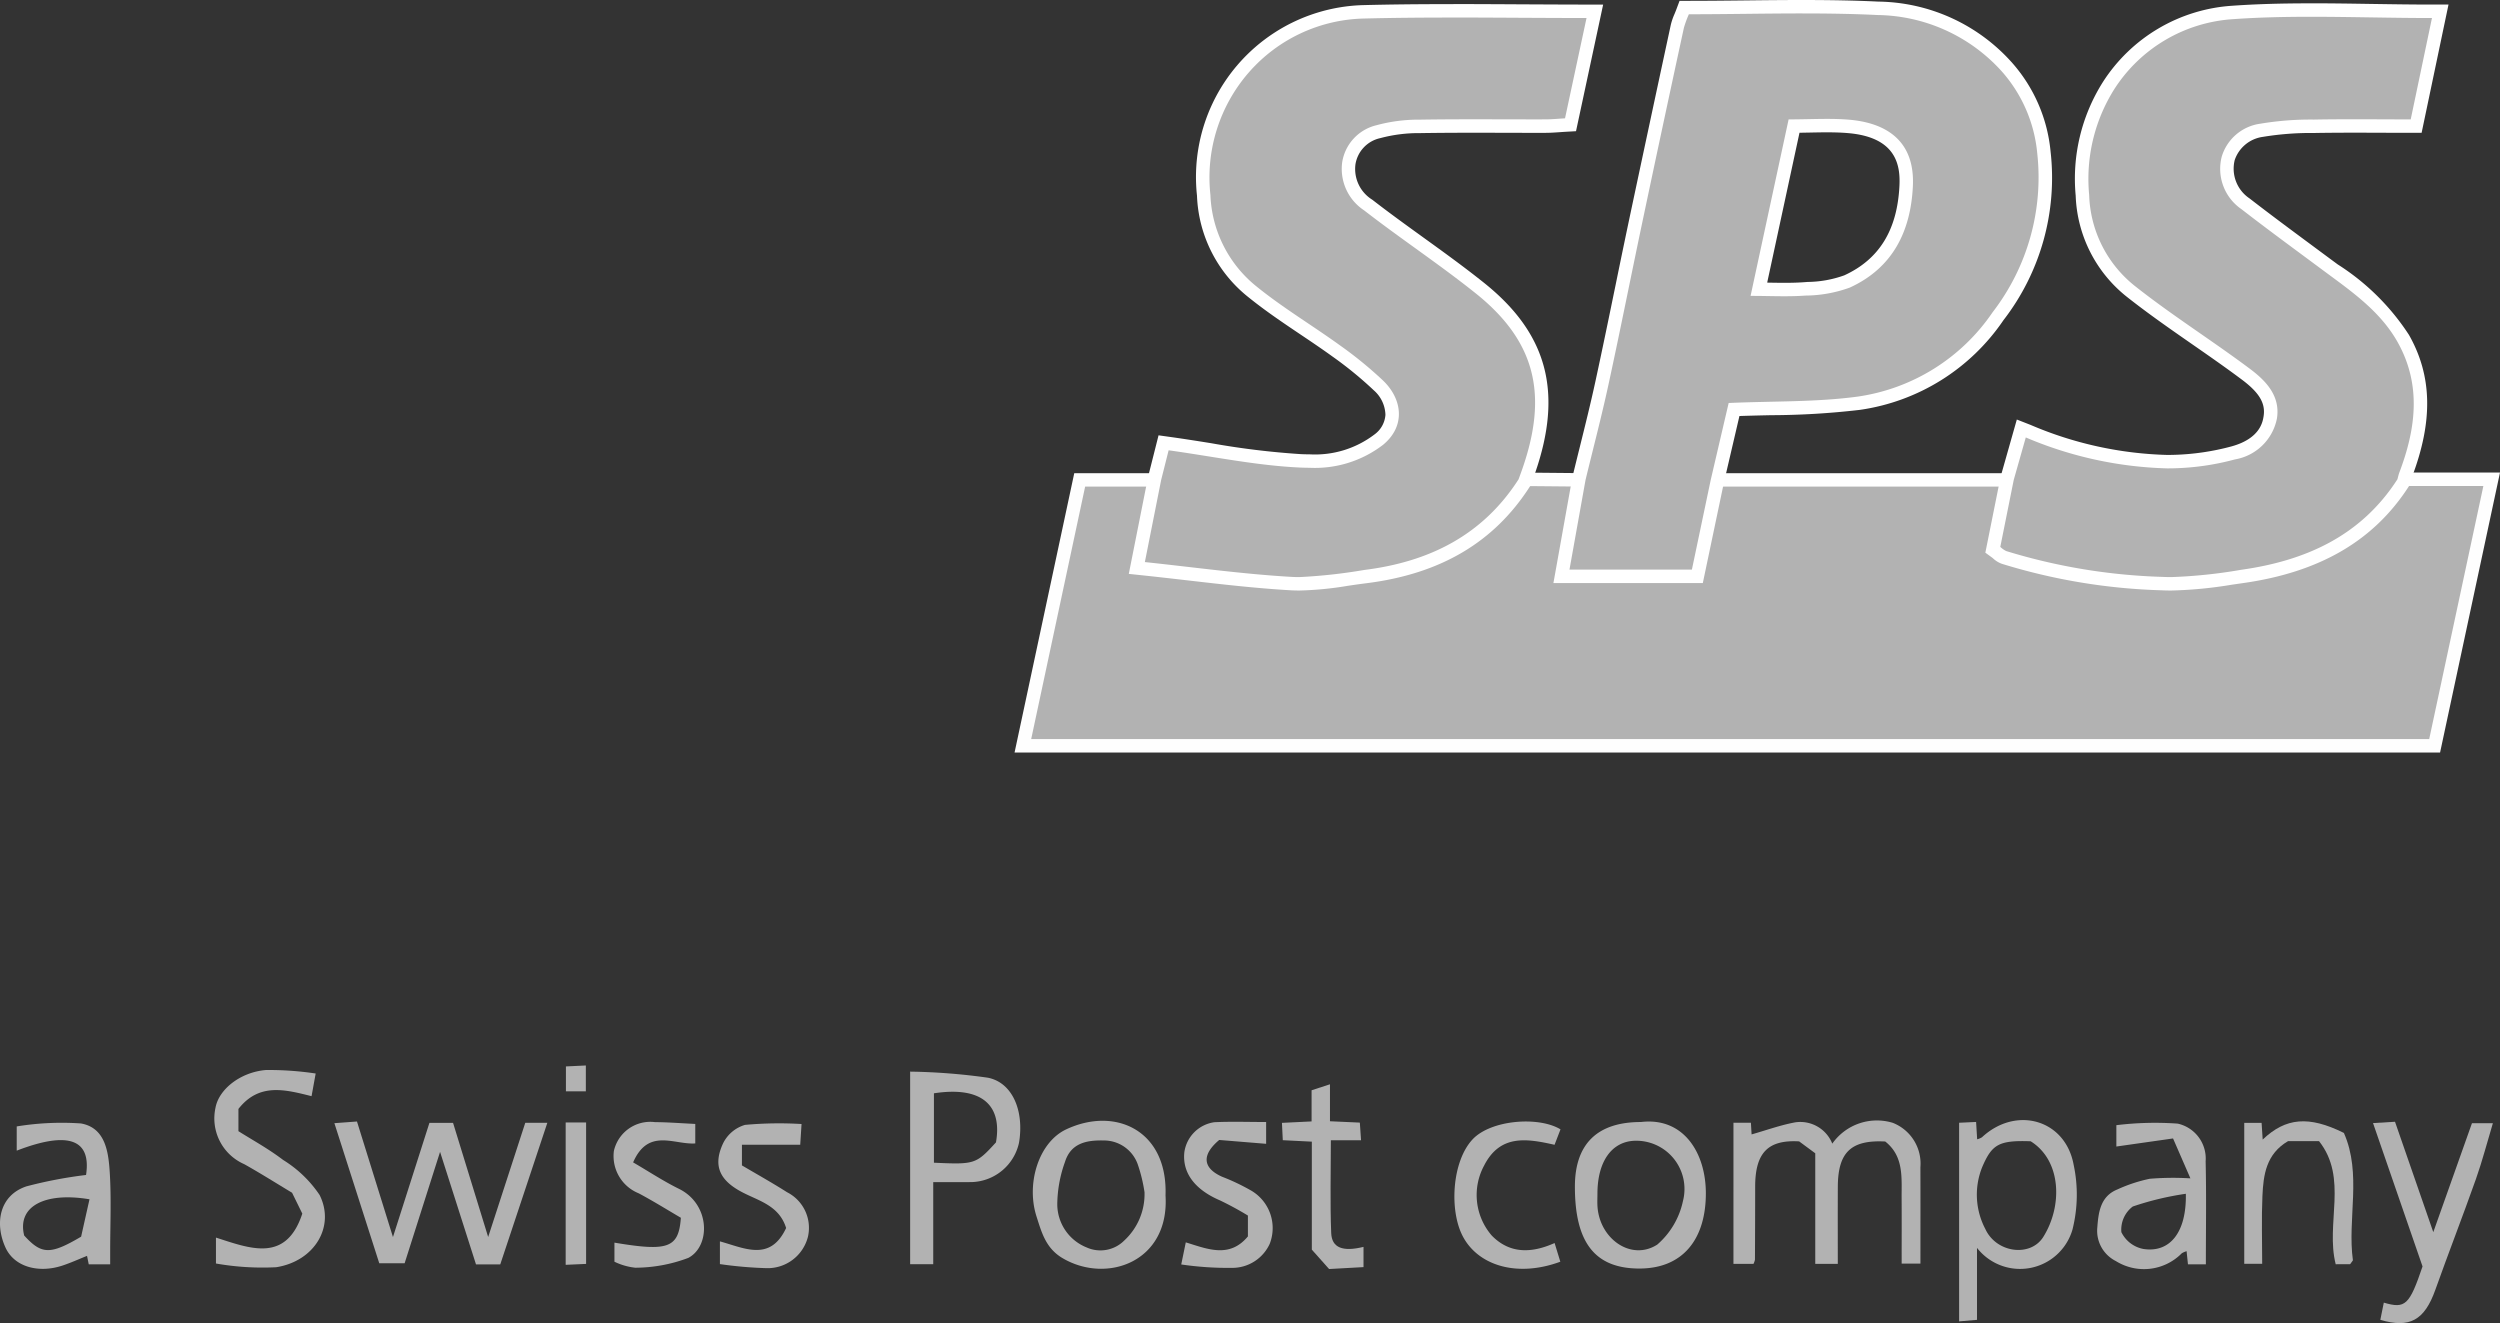
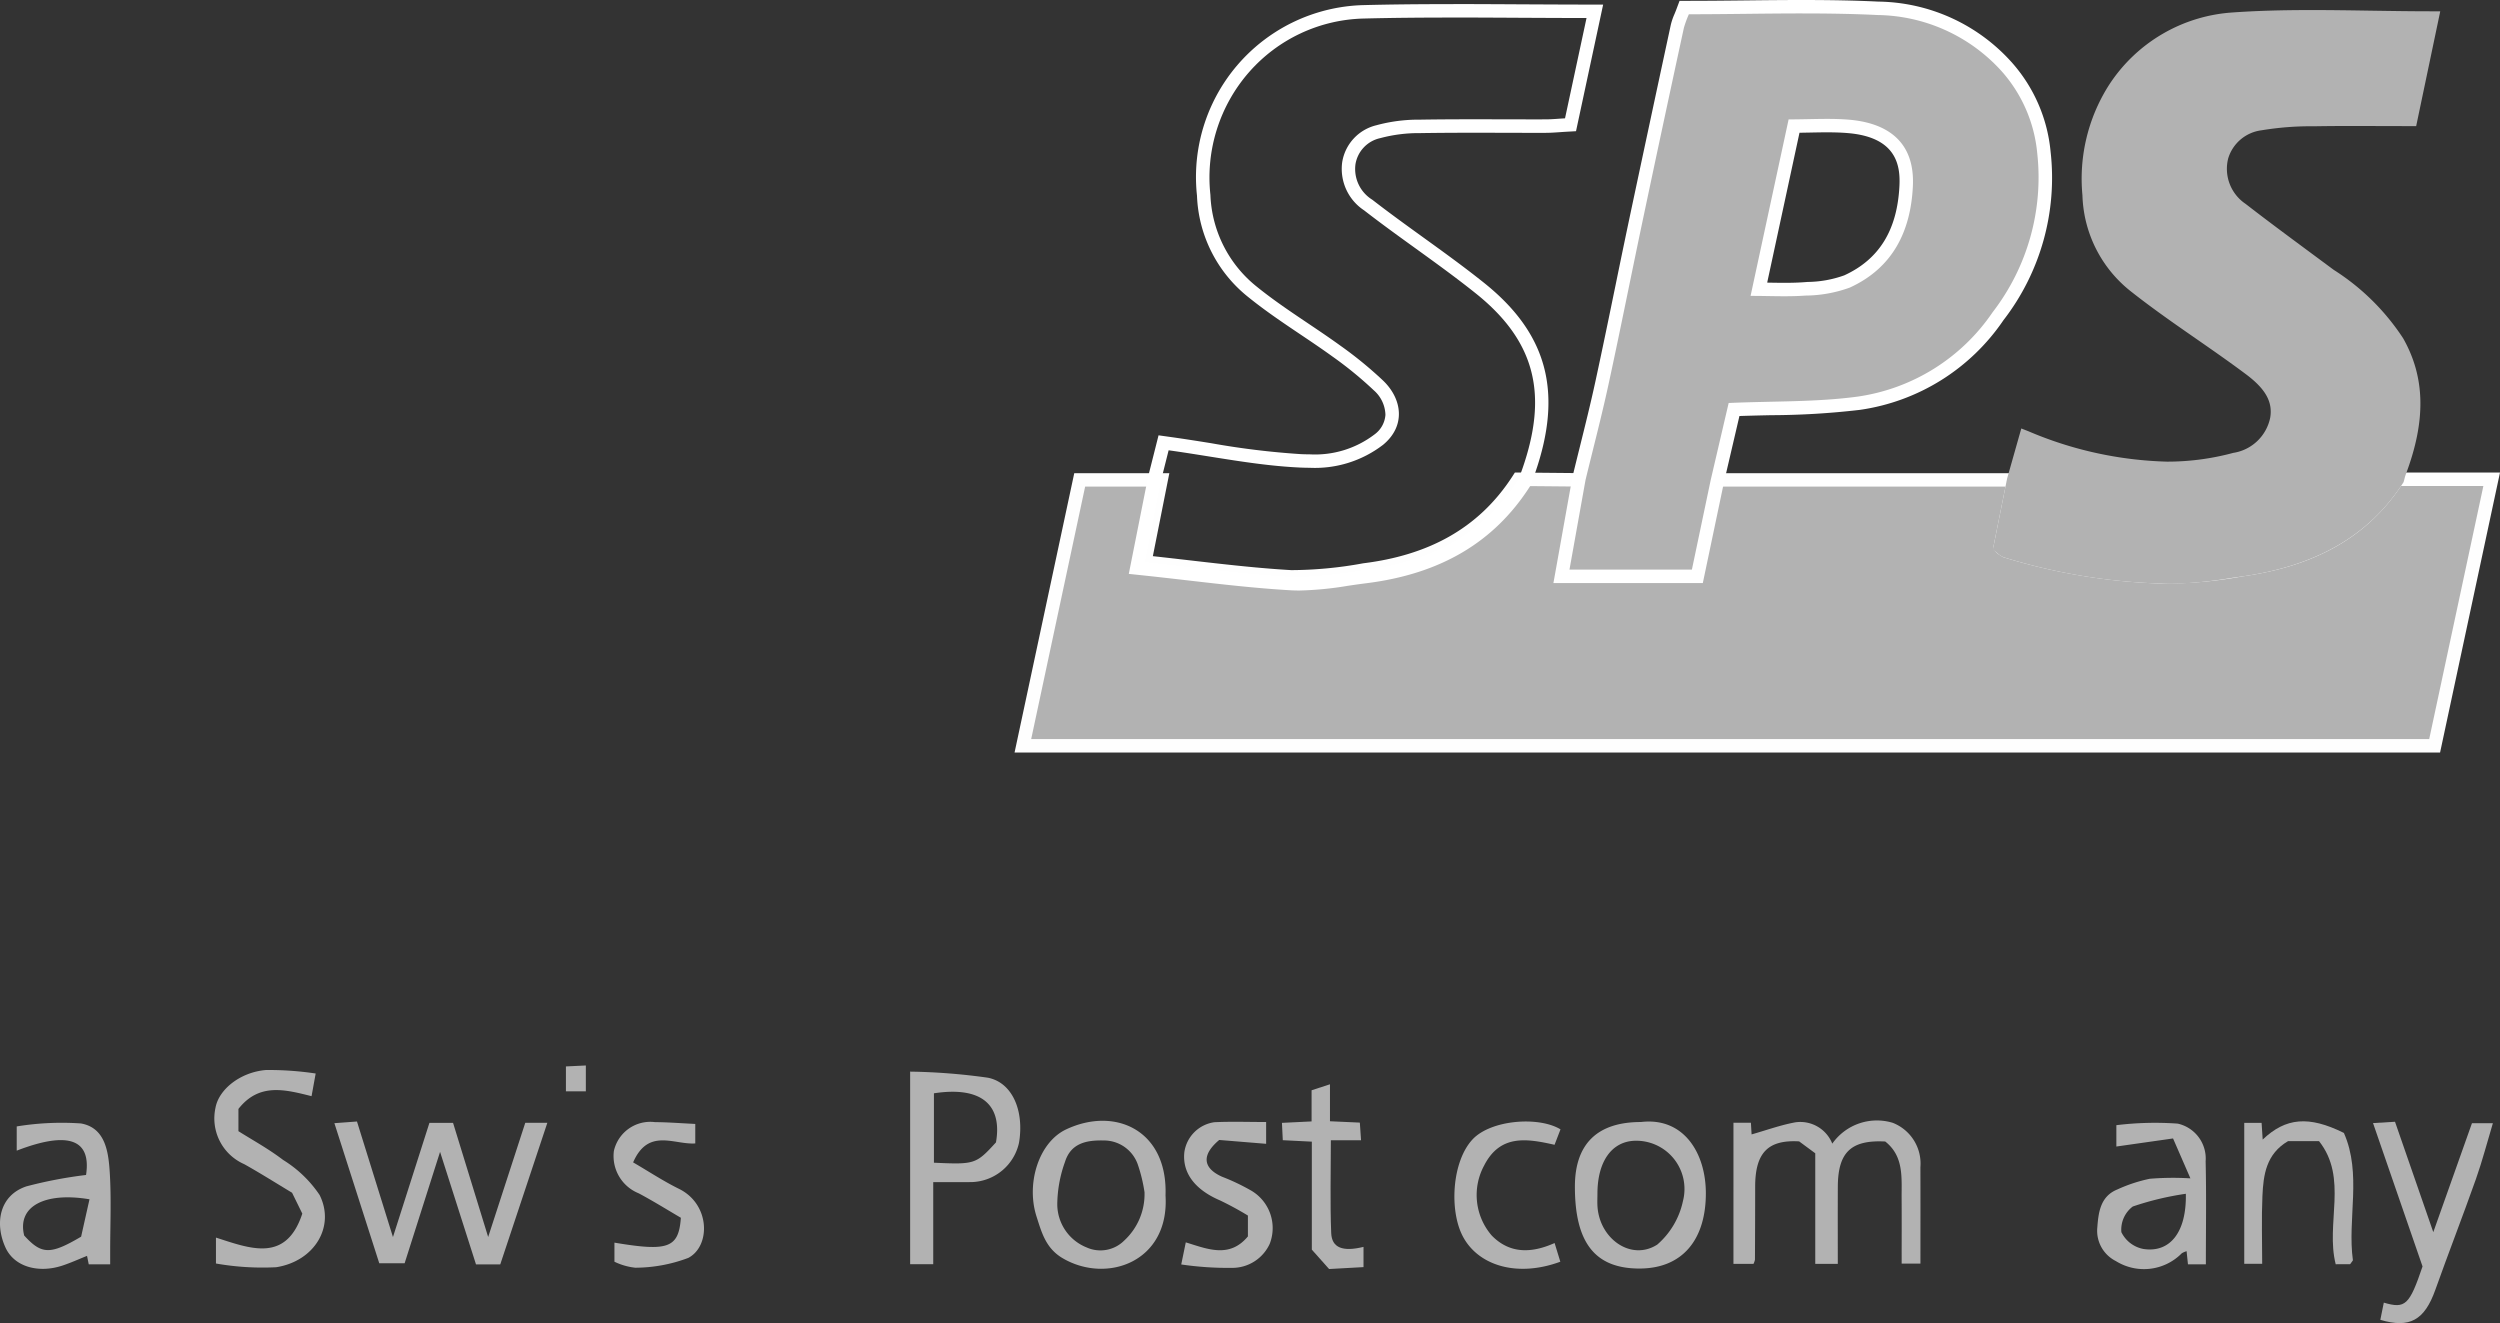
<svg xmlns="http://www.w3.org/2000/svg" viewBox="0 0 185.966 98.422">
  <rect x="0" y="0" width="185.966" height="98.422" fill="#333333" stroke="none" />
  <title>Element 1_mono</title>
  <style>
      .fill{
        fill: #b2b2b2;
      }
  </style>
  <g id="Ebene_2" data-name="Ebene 2">
    <g id="Ebene_1-2" data-name="Ebene 1">
      <path class="fill" d="M127.255,35.698h22.536l-1,4.982a1.802,1.802,0,0,0,.436.31,43.877,43.877,0,0,0,11.611,1.922,31.521,31.521,0,0,0,5.854-.524c4.777-.67,8.914-2.499,11.641-6.736h7.014l-4.243,19.824H76.088L80.315,35.698h6.059L85.16,41.81c3.769.399,7.318.895,10.884,1.1a30.621,30.621,0,0,0,5.438-.514c4.791-.595,8.791-2.558,11.478-6.745l4.982.047c-.397,2.219-.795,4.439-1.195,6.673h9.106Z" stroke="#fefefe" stroke-miterlimit="10" />
      <g>
        <path class="fill" d="M116.151,42.871l1.3-7.261c.185-.769.369-1.507.553-2.245.396-1.592.805-3.238,1.158-4.864.52-2.4,1.016-4.807,1.51-7.213q.514-2.505,1.038-5.008,1.512-7.168,3.063-14.327a4.133,4.133,0,0,1,.246-.713c.046-.109.094-.227.143-.354l.121-.324h.347c1.395,0,2.793-.016,4.193-.03C131.231.515,132.641.5,134.052.5c2.185,0,3.979.038,5.649.119a13.07,13.07,0,0,1,9.544,4.32,11.115,11.115,0,0,1,2.793,6.388,16.82,16.82,0,0,1-3.413,12.196,15.082,15.082,0,0,1-10.339,6.469,57.707,57.707,0,0,1-6.589.393c-.891.02-1.792.04-2.708.075l-1.247,5.352-1.481,7.06Zm15.416-21.346c.405.006.8.013,1.187.013.511,0,1.009-.011,1.505-.049l.236-.017a8.712,8.712,0,0,0,2.901-.535c2.792-1.279,4.23-3.604,4.397-7.109.128-2.685-1.315-4.173-4.289-4.426-.469-.04-.975-.058-1.594-.058-.44,0-.888.009-1.346.018-.363.008-.732.016-1.111.019l-2.615,12.134Q131.209,21.519,131.567,21.525Z" />
        <path d="M134.064,1c1.871,0,3.744.027,5.613.118a12.666,12.666,0,0,1,9.194,4.154,10.664,10.664,0,0,1,2.67,6.11,16.429,16.429,0,0,1-3.319,11.847,14.652,14.652,0,0,1-10.003,6.268c-3.099.423-6.269.332-9.63.48l-1.334,5.721-1.401,6.673h-9.106l1.195-6.673c.572-2.363,1.191-4.716,1.706-7.091.883-4.067,1.69-8.151,2.549-12.224q1.512-7.167,3.064-14.325a8.042,8.042,0,0,1,.367-.997c2.801,0,5.617-.062,8.435-.062m-1.31,21.038c.523,0,1.033-.012,1.541-.05a9.836,9.836,0,0,0,3.308-.596c3.173-1.453,4.528-4.16,4.689-7.54.172-3.596-2.262-4.737-4.747-4.947-.541-.046-1.085-.06-1.64-.06-.909,0-1.848.038-2.856.038-.933,4.327-1.861,8.635-2.83,13.128.899,0,1.731.027,2.534.027M134.064,0c-1.415,0-2.829.015-4.241.031-1.401.015-2.799.031-4.194.031h-.693l-.243.649c-.046.123-.092.234-.136.339a4.57,4.57,0,0,0-.272.798Q122.741,9.01,121.22,16.177q-.526,2.495-1.036,4.994c-.487,2.37-.991,4.821-1.512,7.224-.352,1.624-.762,3.271-1.158,4.865q-.274,1.101-.543,2.203l-.007.029-.005.03-.51,2.845-.685,3.828-.211,1.176h11.113l.167-.794,1.401-6.673.831-3.564.325-1.394c.785-.027,1.563-.044,2.321-.061a58.284,58.284,0,0,0,6.643-.397,15.568,15.568,0,0,0,10.675-6.669,17.305,17.305,0,0,0,3.506-12.545A11.602,11.602,0,0,0,149.62,4.609a13.551,13.551,0,0,0-9.895-4.49C138.051.038,136.252,0,134.064,0Zm-.206,9.875q.361-.006.713-.013c.455-.009.898-.018,1.334-.018.606,0,1.101.018,1.556.057,3.587.304,3.905,2.373,3.832,3.903-.157,3.3-1.501,5.485-4.107,6.679a8.332,8.332,0,0,1-2.725.49l-.242.018c-.426.032-.892.047-1.466.047-.385,0-.776-.006-1.179-.013l-.119-.002.418-1.938,1.985-9.21Z" fill="#fff" />
      </g>
      <g>
-         <path class="fill" d="M96.655,43.427c-.213,0-.426-.005-.638-.018-2.527-.145-5.003-.431-7.624-.733-1.08-.124-2.173-.25-3.285-.368l-.544-.058,1.32-6.649.67-2.661.444.061c1.015.142,2.016.301,3.007.459a59.866,59.866,0,0,0,6.746.821c.222.01.446.015.67.015a7.775,7.775,0,0,0,5.142-1.594,2.485,2.485,0,0,0,.993-1.818,2.96,2.96,0,0,0-1.016-2.209,28.675,28.675,0,0,0-3.124-2.556c-.787-.569-1.594-1.112-2.401-1.655-1.281-.861-2.606-1.752-3.831-2.742a9.633,9.633,0,0,1-3.646-7.197A12.296,12.296,0,0,1,101.431.877c1.964-.05,4.084-.073,6.672-.073,1.621,0,3.249.009,4.89.018q2.492.015,5.023.019h.618l-1.809,8.44-.824.051c-.34.024-.685.048-1.03.049l-5.348-.007c-1.332,0-2.663.006-3.994.028a11.522,11.522,0,0,0-3.106.397,2.905,2.905,0,0,0-2.19,2.356,3.182,3.182,0,0,0,1.446,3.102c1.234.958,2.527,1.892,3.778,2.794,1.5,1.083,3.052,2.203,4.525,3.381,4.529,3.621,5.646,7.825,3.622,13.632-.065.19-.294.815-.294.815l-.03.046c-2.58,4.023-6.452,6.304-11.837,6.972-.45.056-.901.122-1.355.189A24.351,24.351,0,0,1,96.655,43.427Z" />
        <path d="M108.116,1.304c3.26,0,6.548.036,9.9.036q-.746,3.482-1.6,7.462c-.472.026-.959.076-1.447.077q-.441.001-.882.001c-1.484,0-2.969-.007-4.453-.007-1.339,0-2.677.006-4.015.028a11.867,11.867,0,0,0-3.243.418A3.371,3.371,0,0,0,99.84,12.074a3.694,3.694,0,0,0,1.633,3.575c2.723,2.113,5.608,4.019,8.299,6.171,4.51,3.606,5.374,7.593,3.463,13.076-.088.253-.182.504-.273.756-2.686,4.187-6.687,6.15-11.478,6.745a39.846,39.846,0,0,1-4.829.531q-.305,0-.609-.017c-3.566-.205-7.115-.701-10.884-1.1l1.213-6.112c.208-.825.416-1.65.555-2.203,3.366.469,6.571,1.14,9.8,1.285.23.01.461.016.693.016a8.316,8.316,0,0,0,5.458-1.709c1.694-1.394,1.44-3.393.007-4.773a29.401,29.401,0,0,0-3.178-2.6c-2.053-1.486-4.244-2.792-6.211-4.381a9.173,9.173,0,0,1-3.461-6.839,11.898,11.898,0,0,1,2.87-9.122,11.711,11.711,0,0,1,8.537-3.994c2.219-.057,4.439-.073,6.672-.073m0-1c-2.597,0-4.725.023-6.697.074A12.793,12.793,0,0,0,89.04,14.554a10.116,10.116,0,0,0,3.83,7.557c1.24,1.002,2.572,1.898,3.86,2.764.793.533,1.614,1.085,2.393,1.649a28.165,28.165,0,0,1,3.07,2.511,2.508,2.508,0,0,1,.864,1.829,1.974,1.974,0,0,1-.812,1.452,7.294,7.294,0,0,1-4.822,1.481c-.217,0-.433-.005-.648-.015a59.529,59.529,0,0,1-6.689-.815c-.995-.159-1.999-.319-3.018-.461l-.888-.124-.219.87-.276,1.093-.28,1.109-.006.025-.005.025L84.18,41.615l-.213,1.074,1.089.115c1.112.118,2.204.244,3.284.368,2.627.303,5.108.59,7.648.736q.333.019.666.019a24.89,24.89,0,0,0,3.608-.351c.449-.066.897-.132,1.344-.187,5.541-.688,9.53-3.042,12.196-7.197l.06-.094.038-.105.085-.234c.065-.177.13-.355.192-.533,2.104-6.037.937-10.412-3.783-14.186-1.482-1.185-3.038-2.308-4.543-3.394-1.248-.901-2.538-1.832-3.767-2.786a2.688,2.688,0,0,1-1.258-2.628,2.378,2.378,0,0,1,1.843-1.956,11.041,11.041,0,0,1,2.967-.374c1.163-.019,2.396-.028,3.998-.028q1.112,0,2.224.004,1.115.003,2.229.004l.884-.001c.368-.001.723-.026,1.067-.05.146-.01.29-.021.434-.029l.762-.043.16-.746.212-.99,1.387-6.472.259-1.21H118.016C116.33.339,114.66.33,113.002.321c-1.639-.009-3.266-.018-4.886-.018Z" fill="#fff" />
      </g>
      <g>
        <path class="fill" d="M161.51,43.428c-.232,0-.464-.005-.695-.017a43.936,43.936,0,0,1-11.742-1.947,1.389,1.389,0,0,1-.476-.298,1.265,1.265,0,0,0-.1-.082l-.258-.189,1.062-5.296,1.056-3.727.514.201a28.104,28.104,0,0,0,10.325,2.267c.198,0,.397-.003.597-.009a18.821,18.821,0,0,0,4.326-.642,3.321,3.321,0,0,0,2.757-2.638c.186-1.162-.352-2.122-1.804-3.209-1.206-.903-2.47-1.781-3.691-2.63-1.6-1.111-3.253-2.261-4.812-3.489a9.439,9.439,0,0,1-3.664-7.198,12.974,12.974,0,0,1,1.94-8.146A11.885,11.885,0,0,1,166.08.927C167.806.805,169.667.748,171.94.748c1.458,0,2.925.022,4.406.046,1.504.023,3.022.047,4.559.047h.616l-1.791,8.542-4.685-.012c-.973,0-1.946.006-2.921.023a22.262,22.262,0,0,0-3.886.297,2.975,2.975,0,0,0-2.49,2.09,3.141,3.141,0,0,0,1.289,3.381c1.518,1.178,3.063,2.321,4.607,3.465l1.957,1.449A17.13,17.13,0,0,1,178.76,25.163c1.65,2.91,1.71,6.136.188,10.152a2.598,2.598,0,0,0-.085.293l-.067.25-.04.064c-2.514,3.905-6.436,6.182-11.993,6.961l-.798.114A31.199,31.199,0,0,1,161.51,43.428Z" />
-         <path d="M171.931,1.248c2.941,0,5.92.093,8.974.093l-1.581,7.541c-1.405,0-2.819-.011-4.236-.011-.989,0-1.98.005-2.971.024a22.623,22.623,0,0,0-3.975.306,3.486,3.486,0,0,0-2.877,2.457,3.637,3.637,0,0,0,1.467,3.9c1.974,1.531,3.992,3.004,5.997,4.494,2.09,1.554,4.279,3.031,5.599,5.359,1.808,3.189,1.391,6.464.154,9.728-.063.166-.098.342-.146.513-2.727,4.237-6.864,6.066-11.641,6.736a37.721,37.721,0,0,1-5.179.54q-.338,0-.674-.016a43.876,43.876,0,0,1-11.611-1.922,1.802,1.802,0,0,1-.436-.31c.338-1.685.669-3.333,1-4.982l.896-3.158a28.716,28.716,0,0,0,10.508,2.301q.305,0,.612-.009a19.167,19.167,0,0,0,4.443-.659,3.84,3.84,0,0,0,3.118-3.04c.271-1.678-.821-2.808-1.997-3.689-2.791-2.091-5.757-3.954-8.494-6.111a8.992,8.992,0,0,1-3.475-6.834A12.518,12.518,0,0,1,157.26,6.656a11.353,11.353,0,0,1,8.855-5.231c1.928-.136,3.863-.177,5.815-.177m0-1c-2.28,0-4.151.057-5.886.18a12.376,12.376,0,0,0-9.619,5.677,13.451,13.451,0,0,0-2.022,8.449,10.051,10.051,0,0,0,3.855,7.564c1.57,1.237,3.229,2.39,4.834,3.505,1.219.847,2.479,1.722,3.679,2.621,1.299.973,1.765,1.763,1.609,2.729-.066.409-.267,1.653-2.395,2.235a18.276,18.276,0,0,1-4.209.624q-.292.009-.582.009a27.634,27.634,0,0,1-10.143-2.232l-1.026-.402-.301,1.06-.896,3.158-.011.038-.008.039-1,4.982-.126.628.517.377c.023.017.045.037.068.057a1.86,1.86,0,0,0,.645.394A44.435,44.435,0,0,0,160.79,43.91q.361.018.723.017a31.575,31.575,0,0,0,4.519-.435l.8-.115c5.709-.801,9.747-3.151,12.343-7.185l.081-.127.041-.145.05-.188a2.213,2.213,0,0,1,.069-.24c1.579-4.166,1.51-7.527-.219-10.576a17.52,17.52,0,0,0-5.301-5.246l-.571-.422-1.413-1.047c-1.507-1.116-3.065-2.27-4.568-3.435a2.664,2.664,0,0,1-1.112-2.861,2.578,2.578,0,0,1,2.103-1.725,21.934,21.934,0,0,1,3.796-.287c.988-.018,1.972-.023,2.956-.023q1.063,0,2.123.005t2.113.005h.812l.167-.795.776-3.701.805-3.84.253-1.205h-1.231c-1.533,0-3.07-.024-4.555-.047-1.452-.023-2.954-.046-4.418-.046Z" fill="#fff" />
      </g>
      <path class="fill" d="M121.889,94.362c3.329.025,5.01-2.227,5.003-5.615-.006-2.983-1.653-5.662-4.829-5.284-3.244,0-4.909,1.626-4.912,4.795C117.148,92.433,118.642,94.338,121.889,94.362Zm-3.061-5.574c0-2.341,1.026-3.833,2.703-3.928a3.588,3.588,0,0,1,3.659,4.476,5.907,5.907,0,0,1-1.91,3.243c-1.92,1.238-4.278-.396-4.448-2.817C118.809,89.439,118.828,89.112,118.828,88.788Z" />
      <path class="fill" d="M116.067,93.854c-.142-.463-.285-.931-.426-1.39-1.694.761-3.334.824-4.68-.562a4.607,4.607,0,0,1-.565-5.196c1.194-2.346,3.181-2.014,5.242-1.549l.442-1.148c-1.634-.992-5.192-.708-6.548.753-1.533,1.651-1.734,5.298-.711,7.22C109.969,94.142,112.85,95.041,116.067,93.854Z" />
      <path class="fill" d="M97.582,84.923v8.033l1.285,1.442,2.56-.142V92.751c-1.538.377-2.361.079-2.404-1.035-.088-2.258-.026-4.522-.026-6.898h2.246l-.09-1.312-2.222-.1v-2.75l-1.367.445v2.317l-2.205.107c.024.487.043.878.063,1.29Z" />
      <path class="fill" d="M130.545,93.703q.014-2.72.016-5.439c.003-2.55.98-3.488,3.27-3.361l1.2.886v8.227h1.676c0-1.948-.006-3.844.002-5.74.011-2.565.978-3.495,3.527-3.363,1.407,1.111,1.208,2.716,1.219,4.253.011,1.614.002,3.227.002,4.831h1.397c0-2.443.006-4.807-.002-7.171a3.254,3.254,0,0,0-2.059-3.304,4.057,4.057,0,0,0-4.496,1.549,2.563,2.563,0,0,0-2.745-1.586c-1.1.202-2.165.59-3.258.9-.003-.049-.025-.437-.05-.869h-1.299V94.014h1.491A1.226,1.226,0,0,0,130.545,93.703Z" />
      <path class="fill" d="M88.206,92.415c-.098.478-.185.902-.338,1.644a23.912,23.912,0,0,0,3.766.253,3.063,3.063,0,0,0,2.817-1.791,3.232,3.232,0,0,0-1.467-4.007,15.784,15.784,0,0,0-2.069-.977c-1.44-.639-1.56-1.615-.222-2.739l3.49.286v-1.621c-1.315,0-2.582-.045-3.844.014a2.622,2.622,0,0,0-2.241,2.241c-.156,1.54.795,2.777,2.642,3.57A23.577,23.577,0,0,1,92.827,90.42v1.552C91.46,93.618,89.827,92.912,88.206,92.415Z" />
      <path class="fill" d="M177.323,96.898c-.086.427-.171.853-.259,1.279,2.182.654,3.287.025,4.088-2.222.984-2.76,2.047-5.492,3.025-8.254.473-1.337.828-2.716,1.259-4.15H183.88l-2.876,8.104c-.987-2.845-1.912-5.512-2.848-8.211l-1.635.098c1.264,3.66,2.469,7.15,3.683,10.665C179.227,97.085,178.927,97.372,177.323,96.898Z" />
      <path class="fill" d="M168.294,88.96c.07-1.562.274-3.121,1.909-4.077h2.3c2.184,2.759.473,6.124,1.241,9.159.34,0,.702.003,1.063-.005.029-.001.056-.07.218-.286-.426-3.069.682-6.422-.671-9.476-2.621-1.299-4.326-1.136-6.041.493-.028-.431-.053-.825-.081-1.244h-1.29V94.012h1.334C168.277,92.286,168.219,90.62,168.294,88.96Z" />
      <path class="fill" d="M157.389,93.805a3.949,3.949,0,0,0,4.906-.578,1.405,1.405,0,0,1,.358-.154l.101.975h1.332c0-2.643.043-5.153-.017-7.66a2.664,2.664,0,0,0-2.076-2.806,23.75,23.75,0,0,0-4.565.116v1.588l4.217-.601c.433.995.818,1.88,1.292,2.969a21.383,21.383,0,0,0-3.023.03,11.324,11.324,0,0,0-2.416.797c-1.27.517-1.402,1.72-1.488,2.838A2.519,2.519,0,0,0,157.389,93.805Zm1.263-4.058a21.953,21.953,0,0,1,3.945-.946c.059,2.851-1.17,4.402-3.146,4.107a2.297,2.297,0,0,1-1.65-1.253A2.155,2.155,0,0,1,158.651,89.747Z" />
-       <path class="fill" d="M147.062,92.826a4.061,4.061,0,0,0,7.101-1.358,10.66,10.66,0,0,0,.086-4.836c-.625-3.367-4.286-4.386-6.816-2.036a1.221,1.221,0,0,1-.36.152c-.026-.441-.05-.837-.078-1.29l-1.264.06V98.292l1.331-.113Zm.391-6.02c.724-1.683,1.234-1.994,3.601-1.911,2.296,1.435,2.386,4.807.939,7.115-.956,1.525-3.5,1.197-4.315-.597A5.481,5.481,0,0,1,147.453,86.806Z" />
      <path class="fill" d="M79.028,93.582c3.271,1.946,7.978.31,7.671-4.654.176-4.845-3.743-6.643-7.401-4.912-2.028.96-2.984,4.013-2.196,6.472C77.482,91.671,77.788,92.844,79.028,93.582Zm.198-7.166c.43-1.353,1.546-1.612,2.863-1.58a2.666,2.666,0,0,1,2.536,1.753,11.576,11.576,0,0,1,.512,2.098,4.697,4.697,0,0,1-1.509,3.592,2.504,2.504,0,0,1-2.796.514,3.47,3.47,0,0,1-2.185-3.208A9.528,9.528,0,0,1,79.226,86.416Z" />
      <path class="fill" d="M18.164,86.596c1.221.684,2.406,1.434,3.562,2.128l.762,1.553c-1.21,3.671-3.859,2.607-6.424,1.783v1.928a19.945,19.945,0,0,0,4.484.276c2.857-.452,4.401-3.038,3.225-5.375a8.874,8.874,0,0,0-2.714-2.606c-1.1-.839-2.328-1.508-3.323-2.139V82.49c1.543-1.964,3.471-1.441,5.44-.95.095-.524.178-.979.306-1.686a23.582,23.582,0,0,0-3.696-.26c-1.913.158-3.507,1.442-3.755,2.802A3.713,3.713,0,0,0,18.164,86.596Z" />
      <path class="fill" d="M43.579,79.257l-1.482.071V81.18h1.482Z" />
      <path class="fill" d="M30.098,93.972c.855-2.686,1.683-5.291,2.637-8.289.979,3.067,1.833,5.743,2.672,8.369h1.806l3.502-10.531H39.073c-.896,2.76-1.783,5.49-2.76,8.495-.937-3.046-1.769-5.751-2.611-8.488H31.943L29.231,92.02l-2.677-8.596-1.68.125c1.151,3.591,2.247,7.015,3.339,10.422Z" />
-       <path class="fill" d="M43.598,83.496H42.078v10.59l1.52-.069Z" />
-       <path class="fill" d="M47.519,88.77c1.104.591,2.169,1.255,3.128,1.815-.16,2.264-.961,2.519-4.941,1.851v1.419a4.722,4.722,0,0,0,1.548.446,11.251,11.251,0,0,0,3.946-.73c1.672-.879,1.642-3.989-.692-5.137-1.154-.568-2.235-1.284-3.412-1.969,1.132-2.59,3.043-1.301,4.623-1.409V83.606c-1.022-.049-2.009-.128-2.997-.135a2.776,2.776,0,0,0-3.057,2.141A2.988,2.988,0,0,0,47.519,88.77Z" />
+       <path class="fill" d="M47.519,88.77c1.104.591,2.169,1.255,3.128,1.815-.16,2.264-.961,2.519-4.941,1.851v1.419a4.722,4.722,0,0,0,1.548.446,11.251,11.251,0,0,0,3.946-.73c1.672-.879,1.642-3.989-.692-5.137-1.154-.568-2.235-1.284-3.412-1.969,1.132-2.59,3.043-1.301,4.623-1.409V83.606c-1.022-.049-2.009-.128-2.997-.135a2.776,2.776,0,0,0-3.057,2.141A2.988,2.988,0,0,0,47.519,88.77" />
      <path class="fill" d="M4.637,94.144c.626-.206,1.23-.482,1.838-.724.035.176.079.394.126.629H8.196v-.941c0-1.951.09-3.907-.029-5.85-.094-1.541-.311-3.365-2.147-3.689a20.815,20.815,0,0,0-4.776.222v1.802C5.106,84.1,6.802,84.76,6.401,87.402a32.638,32.638,0,0,0-4.435.847C-.038,88.916-.412,90.985.402,92.788,1.065,94.254,2.877,94.724,4.637,94.144Zm2.02-4.934c-.222.991-.441,1.969-.623,2.781-2.306,1.362-2.947,1.328-4.235-.086C1.253,89.706,3.38,88.658,6.657,89.211Z" />
      <path class="fill" d="M69.42,87.933c1.046,0,1.969.012,2.891-.003A3.716,3.716,0,0,0,75.8,85.007c.397-2.349-.47-4.469-2.308-4.839a45.799,45.799,0,0,0-5.79-.454V94.038H69.42Zm.052-6.606c3.543-.542,5.1.863,4.615,3.65-1.482,1.622-1.575,1.654-4.615,1.512Z" />
-       <path class="fill" d="M55.151,88.654c1.256.673,2.798.993,3.326,2.693-1.178,2.518-3.077,1.505-4.925.994v1.691a30.554,30.554,0,0,0,3.439.301A3.093,3.093,0,0,0,60.104,91.98a2.971,2.971,0,0,0-1.558-3.295c-1.1-.701-2.242-1.336-3.356-1.995V85.154h4.336c.029-.454.054-.85.098-1.542a27.778,27.778,0,0,0-4.209.065,2.648,2.648,0,0,0-1.638,1.395C53.025,86.709,53.531,87.786,55.151,88.654Z" />
    </g>
  </g>
</svg>